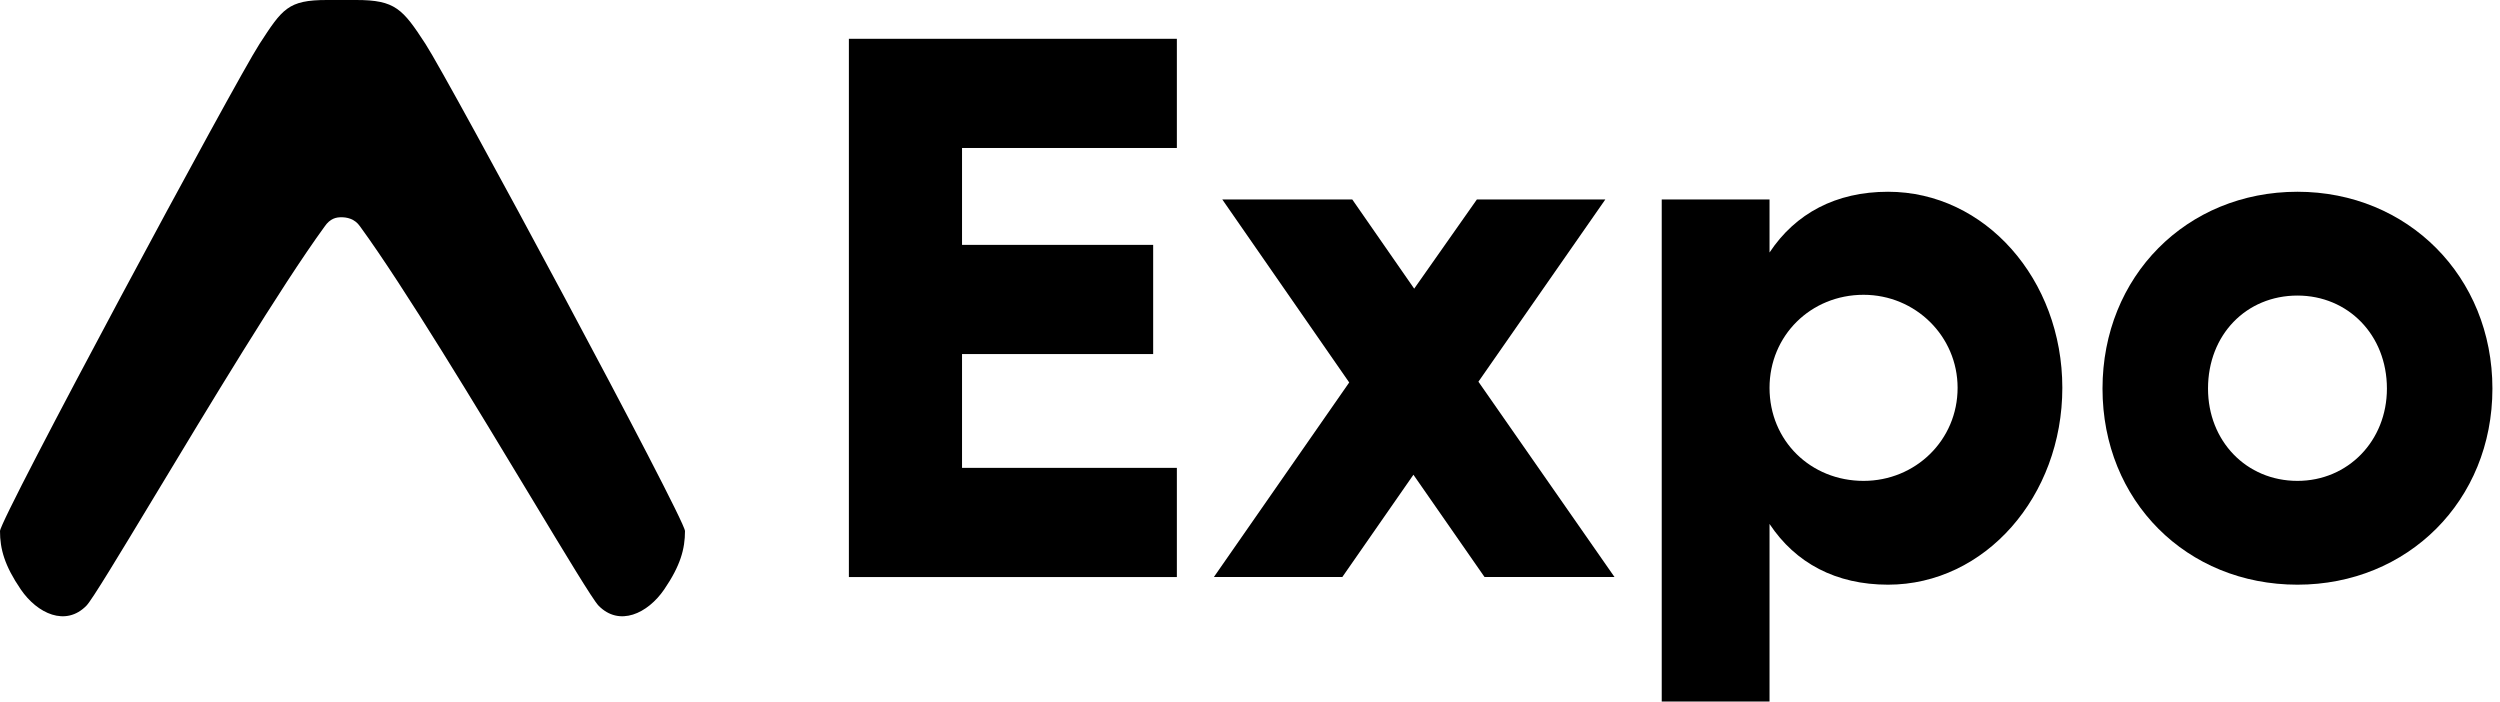
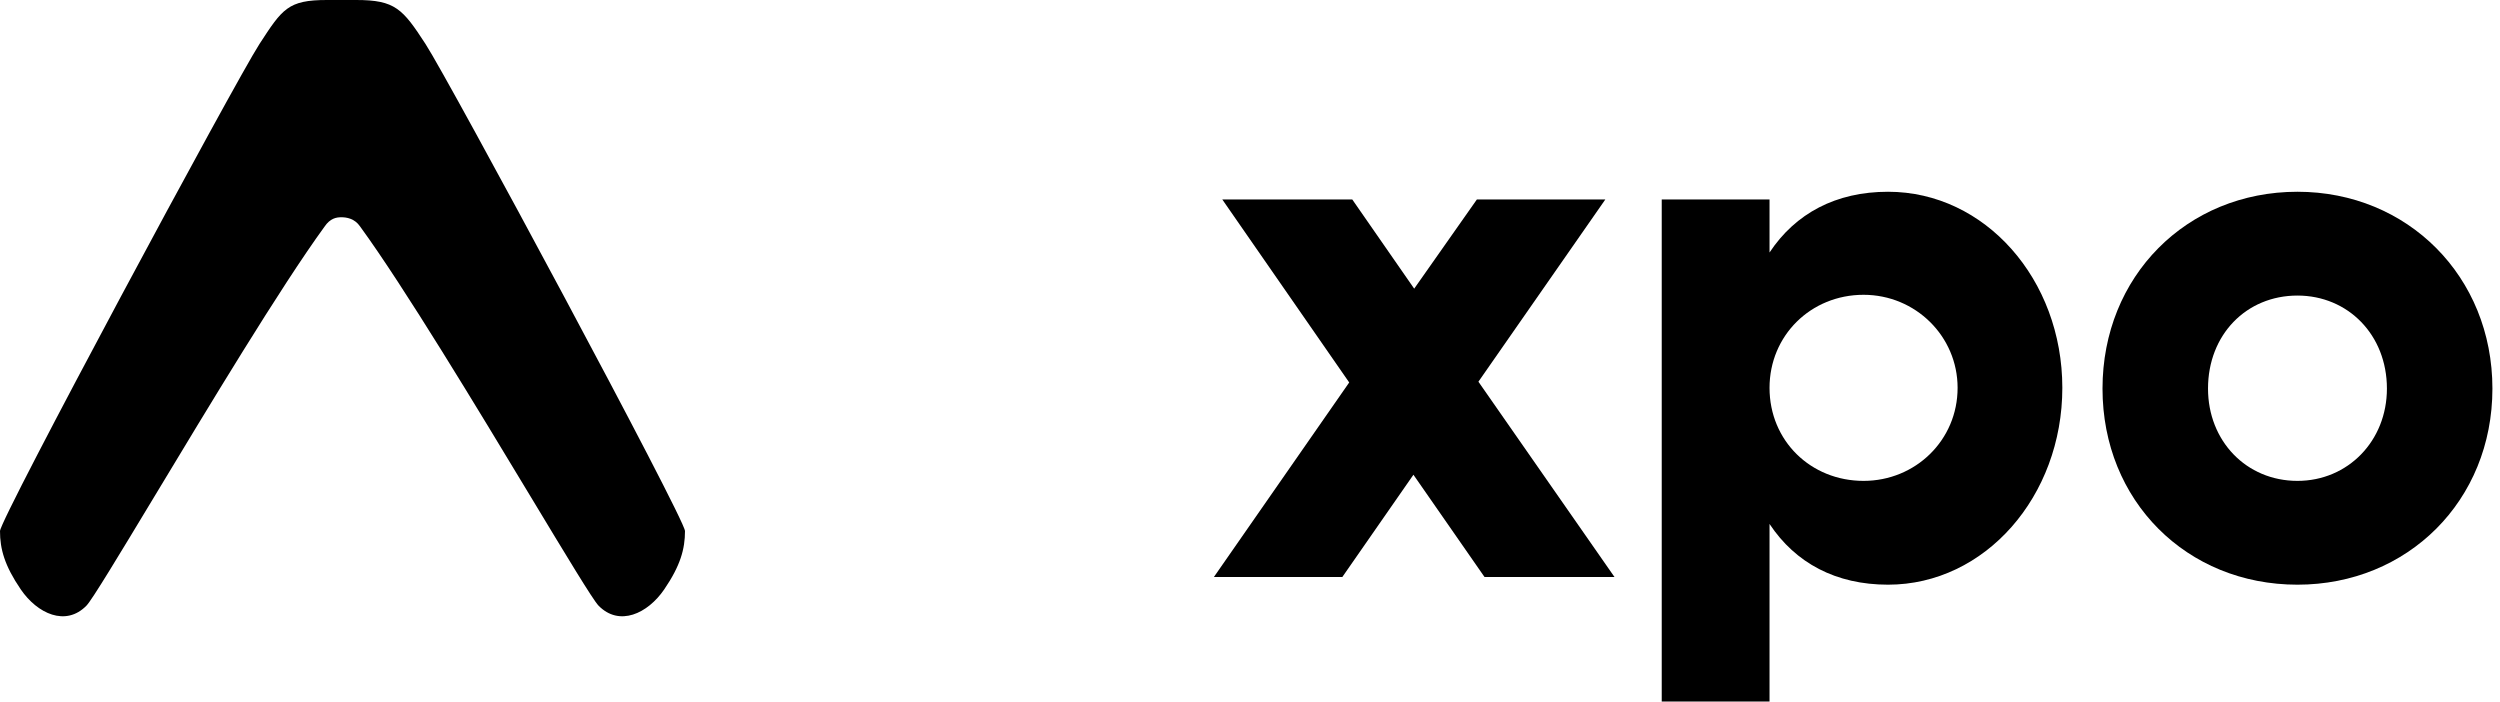
<svg xmlns="http://www.w3.org/2000/svg" class="size-full text-slate-950 dark:text-slate-50" viewBox="0 0 2473 694" fill="none">
  <path d="M321.085 224.116C326.626 215.949 332.692 214.91 337.613 214.91C342.534 214.91 350.732 215.949 356.275 224.116C399.954 284.111 472.052 403.622 525.236 491.779C559.919 549.271 586.557 593.426 592.023 599.046C612.539 620.141 640.676 606.994 657.027 583.066C673.123 559.509 677.591 542.968 677.591 525.321C677.591 513.302 444.392 79.594 420.906 43.493C398.321 8.771 390.964 0 352.309 0H323.382C284.841 0 279.272 8.771 256.684 43.493C233.201 79.594 0 513.302 0 525.321C0 542.968 4.469 559.509 20.565 583.066C36.916 606.994 65.053 620.141 85.568 599.046C91.034 593.426 117.673 549.271 152.356 491.779C205.539 403.622 277.406 284.111 321.085 224.116Z" fill="currentColor" />
-   <path d="M839.713 38.379V570.82H1164.15V462.81H951.64V350.236H1140.71V242.228H951.64V146.388H1164.15V38.379H839.713Z" fill="currentColor" />
  <path d="M1597.06 570.778L1462.45 377.577L1587.99 197.309H1460.93L1398.92 285.542L1337.66 197.309H1209.09L1334.63 378.338L1200.78 570.778H1327.83L1398.16 469.614L1468.49 570.778H1597.06Z" fill="currentColor" />
  <path d="M1867.64 189.688C1816.21 189.688 1776.13 210.985 1750.42 249.777V197.294H1643.78V693.985H1750.42V518.28C1776.13 557.072 1816.21 578.369 1867.64 578.369C1963.68 578.369 2040.06 490.897 2040.06 383.648C2040.06 276.399 1963.68 189.688 1867.64 189.688ZM1843.44 475.685C1791.25 475.685 1750.42 436.132 1750.42 383.648C1750.42 331.925 1791.25 291.613 1843.44 291.613C1894.86 291.613 1936.46 332.687 1936.46 383.648C1936.46 435.37 1894.86 475.685 1843.44 475.685Z" fill="currentColor" />
  <path d="M2272.65 189.688C2162.99 189.688 2079.8 273.356 2079.8 384.409C2079.8 495.46 2162.99 578.369 2272.65 578.369C2381.54 578.369 2465.5 495.46 2465.5 384.409C2465.5 273.356 2381.54 189.688 2272.65 189.688ZM2272.65 292.372C2322.55 292.372 2361.14 331.164 2361.14 384.409C2361.14 436.132 2322.55 475.685 2272.65 475.685C2221.97 475.685 2184.17 436.132 2184.17 384.409C2184.17 331.164 2221.97 292.372 2272.65 292.372Z" fill="currentColor" />
</svg>